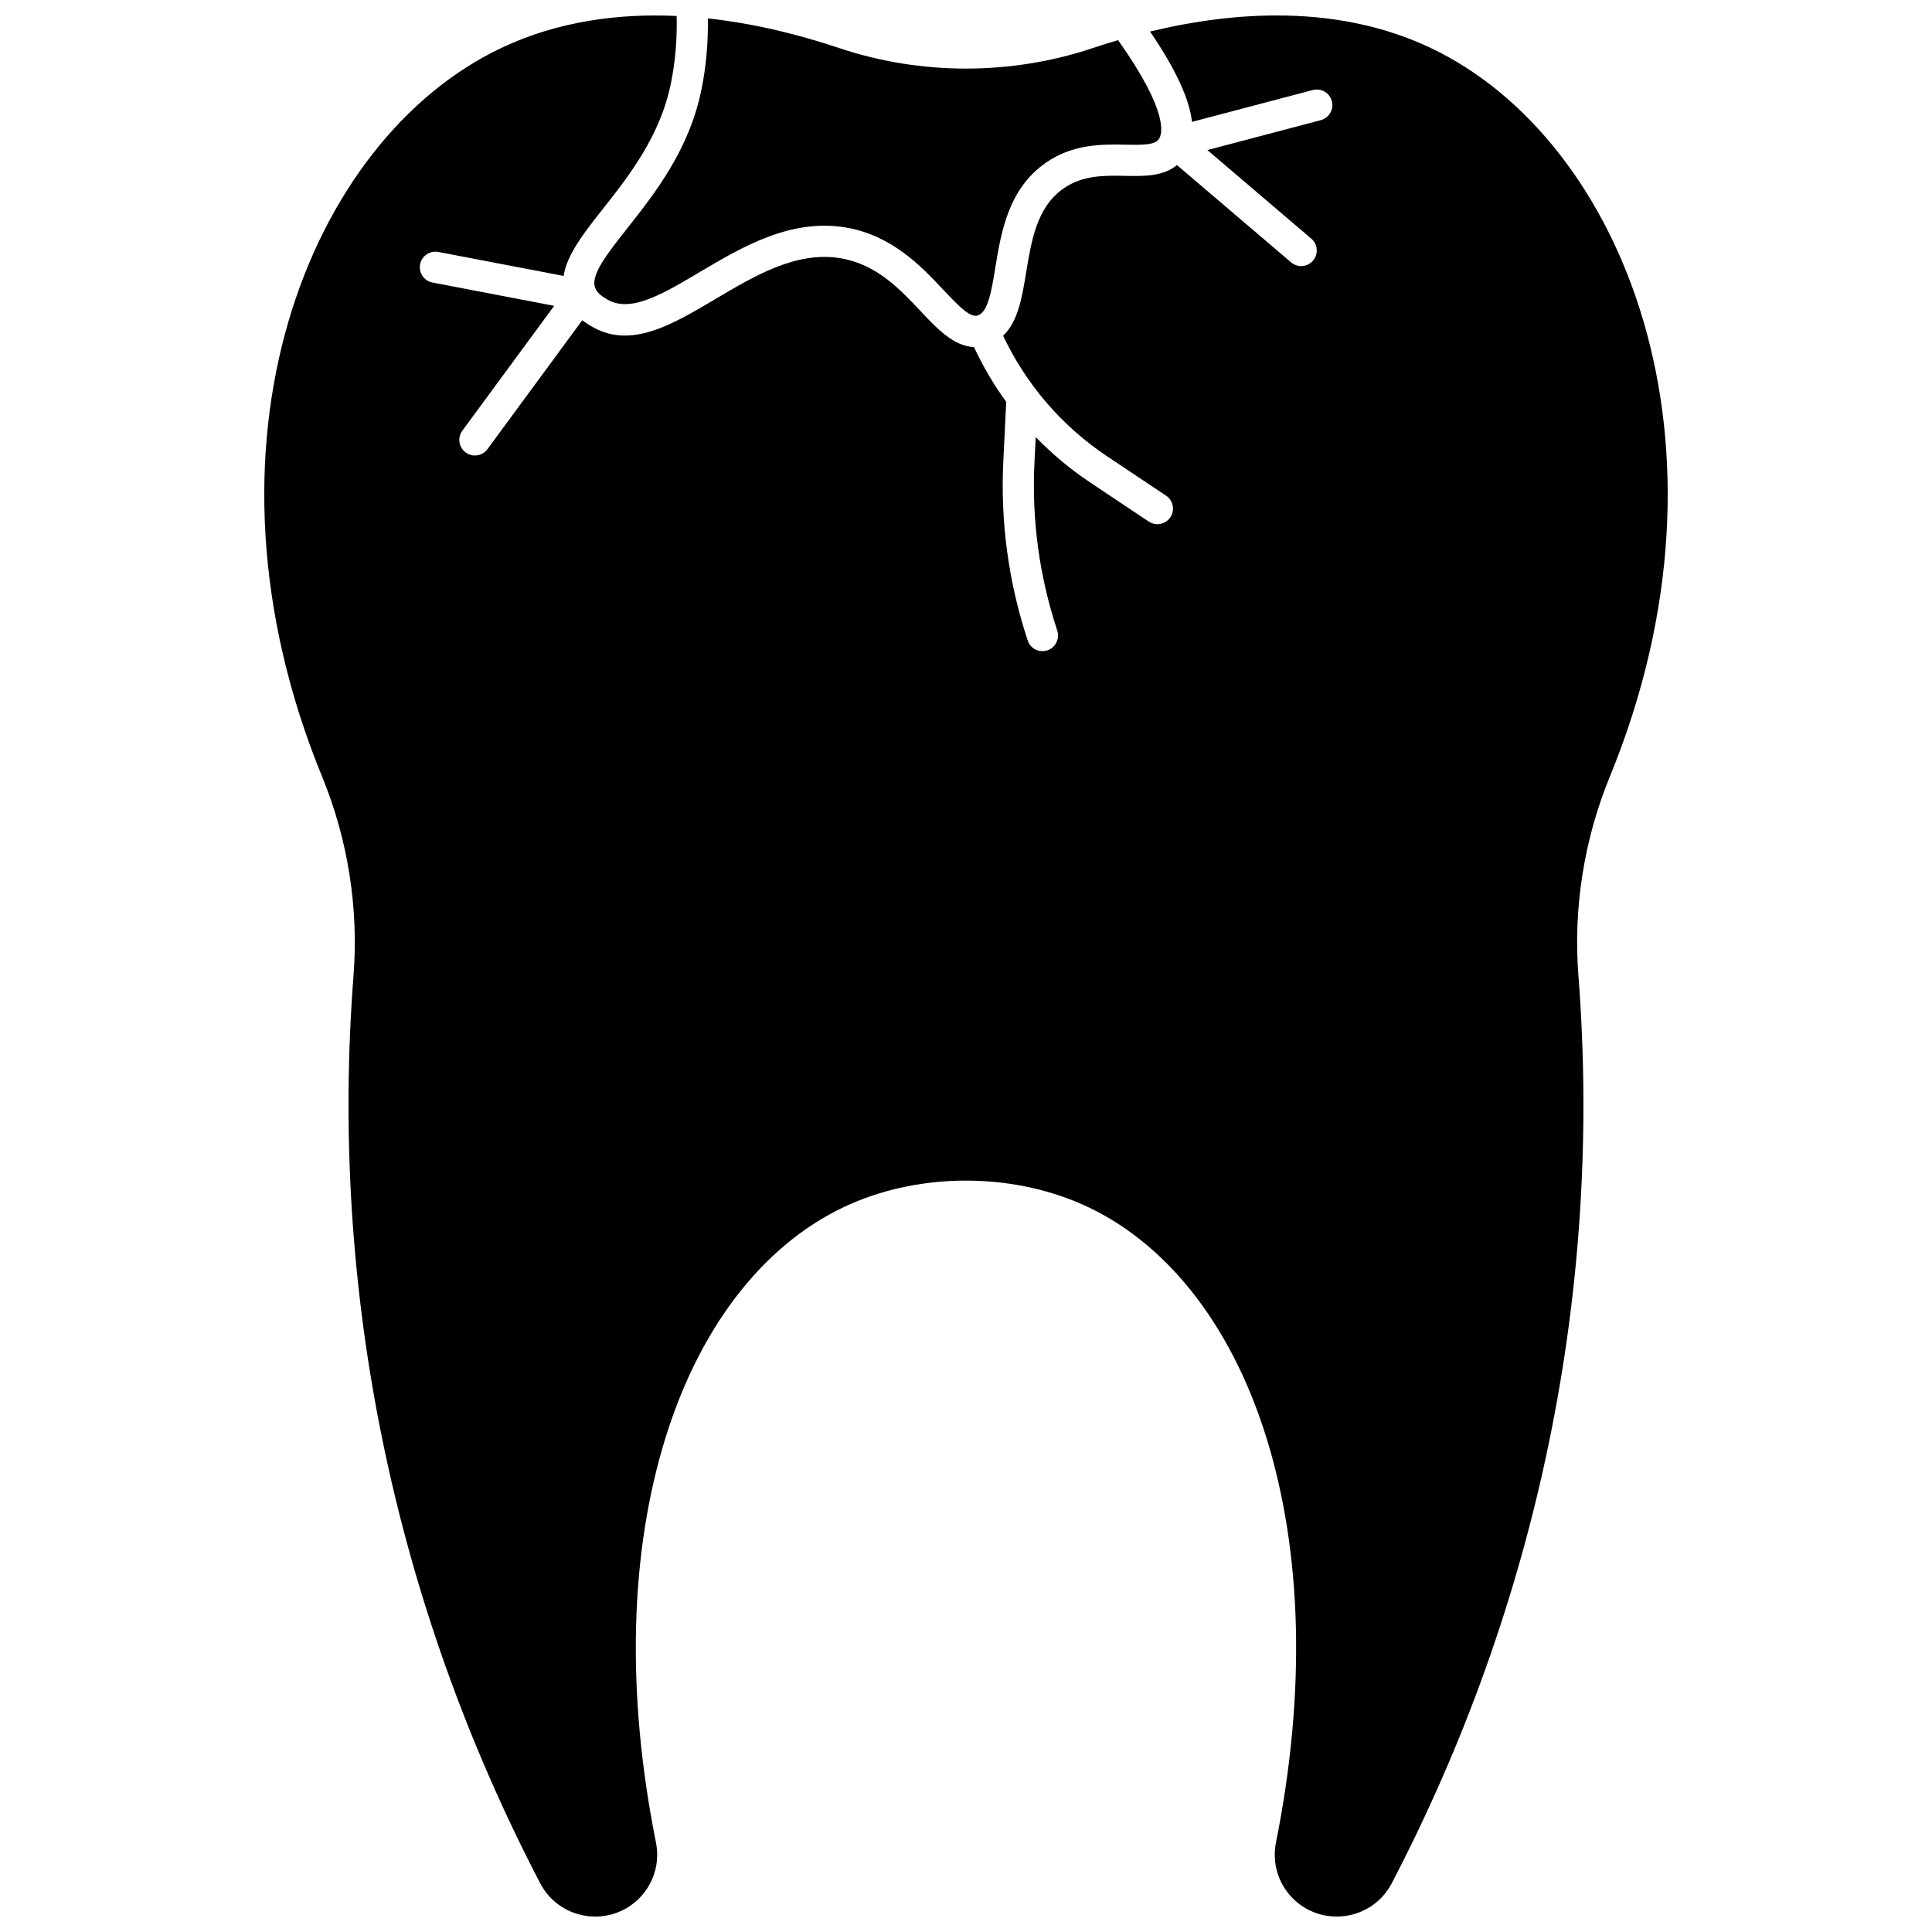
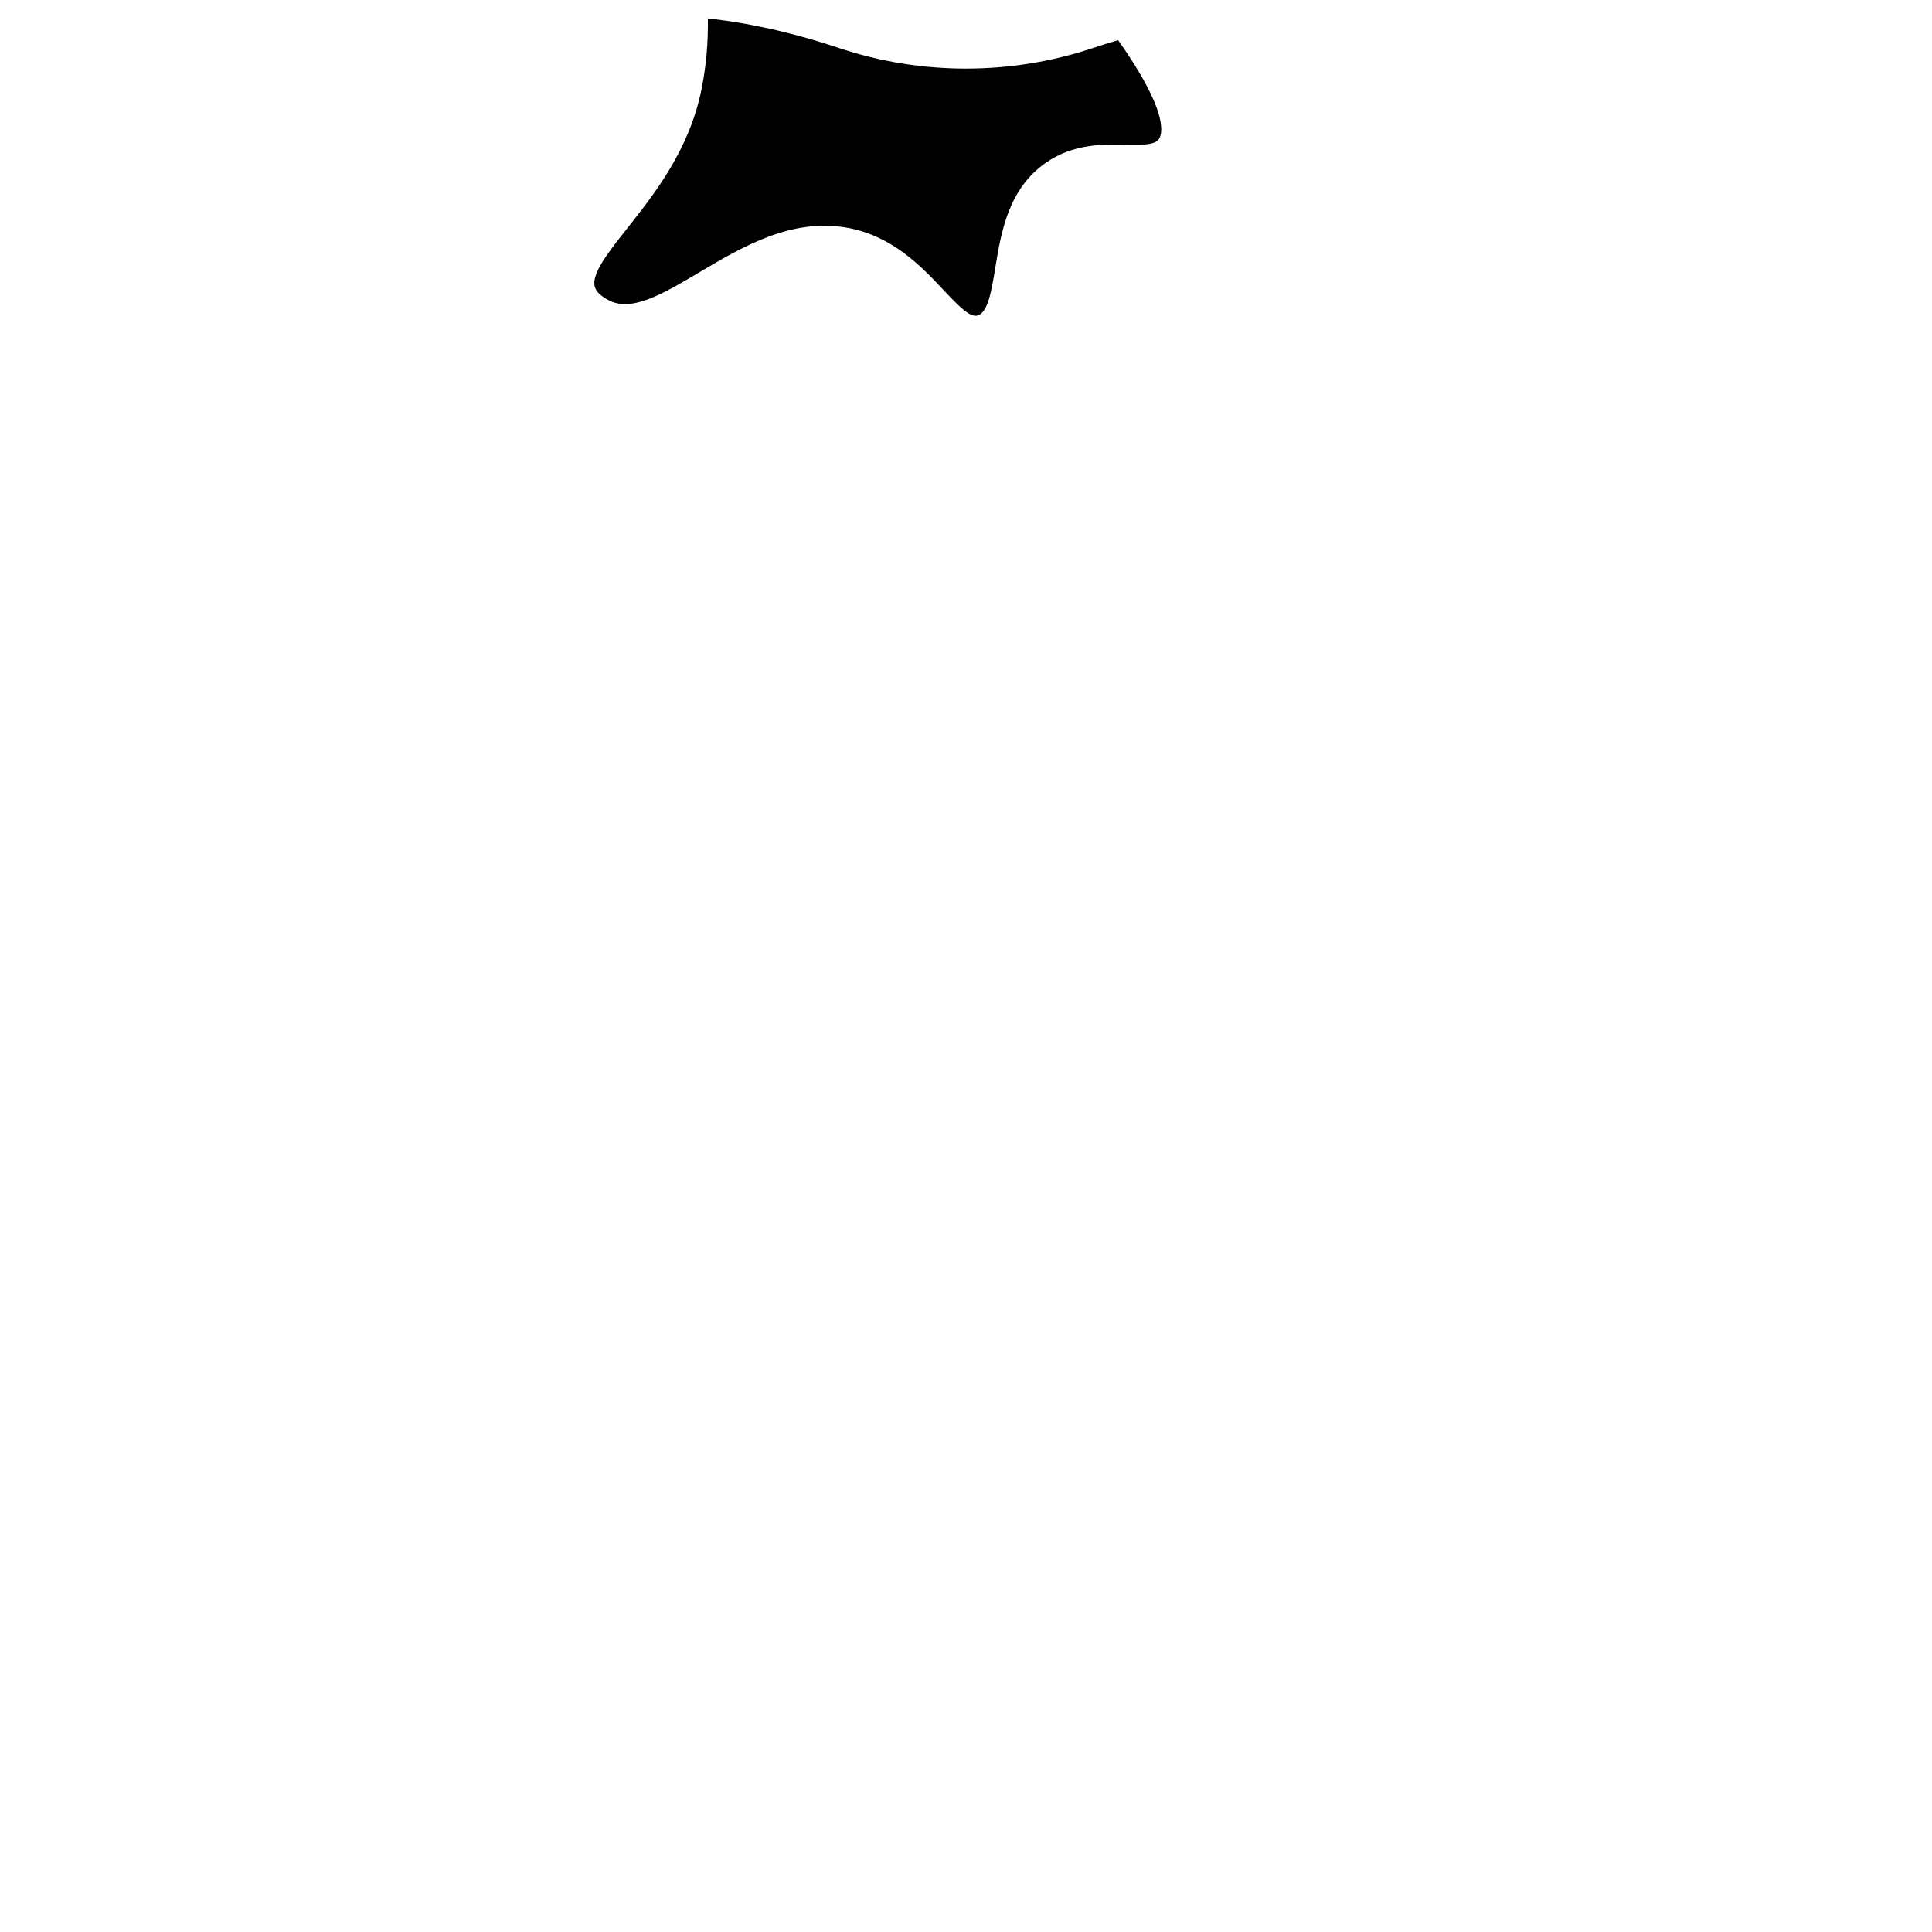
<svg xmlns="http://www.w3.org/2000/svg" width="800px" height="800px" version="1.1" viewBox="144 144 512 512">
  <defs>
    <clipPath id="b">
      <path d="m301 148.09h151v79.906h-151z" />
    </clipPath>
    <clipPath id="a">
      <path d="m214 148.09h372v503.81h-372z" />
    </clipPath>
  </defs>
  <g>
    <g clip-path="url(#b)">
      <path d="m310.21 204.53c-5.34 6.762-9.953 12.602-8.402 15.957 0.633 1.367 1.906 2.137 3.027 2.82 6.16 3.734 14.629-1.289 24.438-7.109 11.379-6.746 24.266-14.395 38.98-11.891 12.191 2.078 20.027 10.418 25.746 16.504 4.406 4.688 7.231 7.496 9.207 6.762 2.656-0.969 3.578-6.609 4.551-12.578 1.52-9.324 3.414-20.93 13.387-27.852 7.293-5.062 15.004-4.918 21.195-4.801 4.738 0.09 7.699 0.066 8.777-1.496 0.918-1.332 2.727-7.086-10.816-26.215-2.293 0.676-4.516 1.379-6.648 2.09-21.707 7.273-45.613 7.273-67.32 0-10.02-3.363-21.98-6.449-34.742-7.844 0.105 6.356-0.449 12.652-1.68 18.777-3.223 16.012-12.359 27.578-19.699 36.875z" />
    </g>
    <g clip-path="url(#a)">
-       <path d="m523.2 156.73c-24.672-11.711-52.152-9.762-74.422-4.371 6.762 9.938 10.43 17.809 11.109 23.941l32.02-8.441c2.203-0.582 4.465 0.734 5.047 2.941s-0.734 4.465-2.941 5.047l-30.047 7.918 27.539 23.48c1.738 1.48 1.945 4.086 0.465 5.82-0.816 0.957-1.977 1.449-3.144 1.449-0.949 0-1.898-0.324-2.676-0.988l-30.246-25.781c-3.672 3.039-8.754 2.957-13.707 2.859-5.519-0.105-11.23-0.211-16.332 3.328-7.094 4.926-8.543 13.805-9.945 22.395-1.039 6.367-2.117 12.895-6.078 16.652 6.117 12.957 15.602 23.965 27.59 31.969l15.586 10.406c1.898 1.266 2.41 3.832 1.141 5.727-0.797 1.191-2.106 1.836-3.438 1.836-0.789 0-1.586-0.227-2.289-0.695l-15.586-10.406c-5.246-3.504-10.055-7.527-14.375-12l-0.332 6.856c-0.734 15.055 1.281 29.957 5.996 44.285l0.039 0.113c0.727 2.164-0.426 4.547-2.586 5.273-0.445 0.148-0.895 0.219-1.34 0.219-1.711 0-3.297-1.059-3.875-2.777l-0.047-0.137c-0.004-0.008-0.035-0.105-0.039-0.113-5.027-15.293-7.184-31.199-6.398-47.266l0.77-15.773c-3.293-4.535-6.156-9.391-8.539-14.523-5.387-0.207-9.82-4.91-14.133-9.5-5.465-5.816-11.66-12.406-21.117-14.02-11.715-2-22.73 4.535-33.379 10.852-11.594 6.879-22.547 13.371-32.934 7.066-0.602-0.363-1.398-0.848-2.246-1.508l-25.125 34.168c-0.809 1.102-2.062 1.684-3.332 1.684-0.852 0-1.707-0.262-2.445-0.805-1.836-1.352-2.231-3.938-0.879-5.773l24.332-33.086-32.246-6.172c-2.242-0.43-3.707-2.594-3.281-4.832 0.43-2.242 2.598-3.707 4.832-3.281l33.203 6.356c0.855-5.644 5.356-11.367 10.363-17.707 6.793-8.602 15.25-19.309 18.082-33.387 1.164-5.793 1.664-11.762 1.504-17.797-15.328-0.703-31.445 1.348-46.512 8.5-50.984 24.203-83.605 104.94-47.406 193.18 6.809 16.59 9.676 34.77 8.293 52.574-3.207 41.367-0.602 82.918 7.738 123.5 8.352 40.621 22.398 80.031 41.75 117.14 2.824 5.414 8.406 8.781 14.566 8.781 4.945 0 9.574-2.188 12.699-6 3.125-3.816 4.363-8.785 3.391-13.629-7.945-39.656-7.012-76.934 2.703-107.81 9.418-29.938 26.809-51.758 48.961-61.434 9.406-4.109 19.949-6.16 30.492-6.16s21.086 2.055 30.492 6.16c22.156 9.68 39.543 31.496 48.961 61.434 9.715 30.875 10.648 68.152 2.703 107.81-0.969 4.848 0.266 9.812 3.391 13.629 3.125 3.812 7.754 6 12.699 6 6.16 0 11.742-3.363 14.566-8.781 19.355-37.109 33.402-76.523 41.75-117.14 8.344-40.586 10.949-82.141 7.738-123.5-1.379-17.805 1.488-35.984 8.293-52.574 36.219-88.234 3.598-168.97-47.387-193.18z" />
-     </g>
+       </g>
  </g>
</svg>